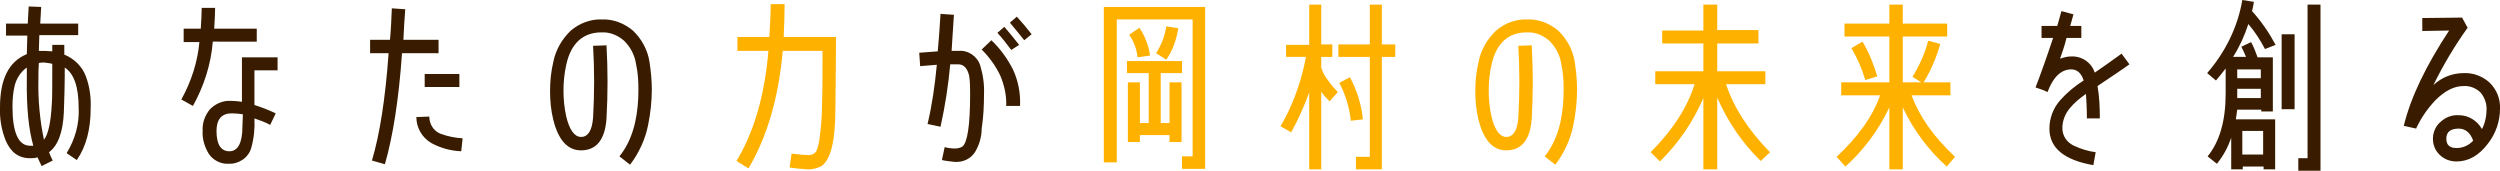
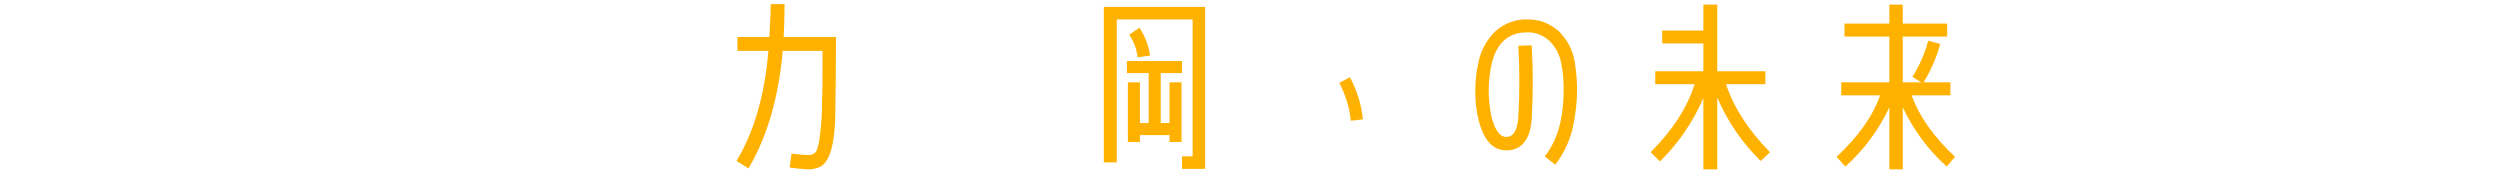
<svg xmlns="http://www.w3.org/2000/svg" version="1.1" id="lead" x="0px" y="0px" viewBox="0 0 540.4 36.9" style="enable-background:new 0 0 540.4 36.9;" xml:space="preserve">
  <style type="text/css">
	.st0{fill:#391C00;}
	.st1{fill:#FFB100;}
</style>
-   <path id="kv_lead" class="st0" d="M19.6,23.4c0.1-2.3-0.2-4.6-1-6.8c-0.8-2.2-2.5-3.9-4.7-4.8V9.7h-2.6v1.4C10.3,11,9.4,11,8.4,11  l0.1-3.4h8.4V5.1H8.7l0.2-3.6L6.2,1.4L6,5.1H1.3v2.6h4.6l-0.1,4C1.9,13.3,0,17.1,0,23.2c-0.1,2.4,0.3,4.8,1.2,7.1  c1.1,2.6,2.8,3.9,5.3,3.9c0.5,0,1.1,0,1.6-0.2c0.3,0.6,0.6,1.3,0.9,1.9l2.4-1.2c-0.3-0.6-0.6-1.2-0.8-1.8c2-1.5,3-4.4,3.2-8.6  c0.1-2.6,0.2-5.8,0.2-9.7c2,1.3,3,4.2,3,8.7c0.2,3.4-0.8,6.9-2.6,9.8l2.2,1.5C18.6,31.7,19.6,28,19.6,23.4z M11.3,13.8  c0,4.7,0,7.6-0.1,8.6c-0.2,4.1-0.8,6.7-1.7,7.8c-0.9-4.3-1.3-8.7-1.2-13.1c0-1.1,0-2.2,0.1-3.5c0.3,0,0.6-0.1,1-0.1  C10,13.6,10.6,13.6,11.3,13.8z M7.2,31.5c-0.2,0-0.5,0-0.7,0c-2.5,0-3.8-2.8-3.8-8.4c0-1.6,0.1-3.1,0.5-4.7c0.4-1.5,1.3-2.9,2.6-3.8  v2.4C5.7,23.2,6.2,28,7.2,31.5z M55.5,9.1V6.2h-9.2c0.1-1.7,0.2-3.2,0.2-4.5h-2.9c0,1.2-0.1,2.8-0.2,4.5h-3.7v2.9h3.4  c-0.4,4.4-1.8,8.6-3.9,12.4l2.5,1.4c2.4-4.3,3.9-9,4.3-13.9H55.5z M60,15.2v-2.8h-7.7V22c-0.8-0.1-1.6-0.2-2.4-0.2  c-1.7-0.1-3.3,0.6-4.5,1.8c-1.1,1.3-1.7,3-1.6,4.7c-0.1,1.7,0.4,3.4,1.3,4.9c0.9,1.4,2.6,2.3,4.3,2.2c2.2,0.1,4.3-1.3,4.9-3.4  c0.6-2.1,0.8-4.3,0.7-6.4c1.2,0.4,2.3,0.8,3.4,1.4l1.2-2.5c-1.5-0.7-3-1.3-4.6-1.8v-7.5H60z M52.4,27.4c0,3.5-1,5.3-2.8,5.3  s-2.8-1.4-2.8-4.4c0-2.5,1.1-3.8,3.3-3.8c0.8,0,1.6,0.1,2.4,0.2L52.4,27.4z M99.3,18.8V16h-7.5v2.8L99.3,18.8z M94.8,11.5V8.6h-7.6  c0.1-2.1,0.2-4.3,0.4-6.6l-2.9-0.2c-0.1,2.4-0.2,4.7-0.4,6.8H80v2.9h4c-0.7,9.8-1.9,17.5-3.6,23.2l2.8,0.8c1.7-5.9,3-13.9,3.7-24  H94.8z M100,29.9c-1.6-0.1-3.2-0.4-4.8-1c-1.5-0.6-2.4-2.1-2.4-3.7L90,25.3c0,2.3,1.2,4.4,3.2,5.6c2,1.1,4.2,1.7,6.5,1.8L100,29.9z   M140.4,13.4c-0.4-2.6-1.7-5-3.6-6.8c-1.9-1.6-4.3-2.5-6.7-2.4c-2.4-0.1-4.8,0.8-6.7,2.4c-1.9,1.8-3.3,4.2-3.8,6.8  c-0.5,2.1-0.7,4.2-0.7,6.3c0,2.1,0.2,4.2,0.7,6.2c1.1,4.4,3.1,6.6,6,6.6c3.3,0,5.2-2.3,5.5-6.9c0.3-5.3,0.3-10.5,0-15.8l-2.9,0.1  c0.3,5.2,0.3,10.3,0,15.5c-0.2,2.8-1.1,4.2-2.6,4.2c-1.4,0-2.5-1.5-3.2-4.4c-0.4-1.8-0.6-3.7-0.6-5.6c0-1.9,0.2-3.8,0.6-5.6  C123.4,9.4,126,7,130,7c1.8-0.1,3.5,0.6,4.9,1.8c1.4,1.4,2.3,3.1,2.6,5.1c0.4,1.8,0.5,3.7,0.5,5.5c0,2.4-0.2,4.7-0.7,7  c-0.6,2.7-1.7,5.3-3.4,7.4l2.3,1.8c1.9-2.5,3.3-5.5,3.9-8.6c0.5-2.5,0.8-5.1,0.8-7.6C140.9,17.4,140.7,15.4,140.4,13.4L140.4,13.4z   M223,7.4c-1.1-1.4-2.1-2.6-3.2-3.8l-1.5,1.3c1,1.2,2,2.4,3.1,3.8L223,7.4z M220.3,9.7c-1-1.3-2.1-2.6-3.2-3.9l-1.5,1.3  c1.1,1.2,2.1,2.5,3,3.7L220.3,9.7z M220.5,22.8c0.1-2.7-0.4-5.3-1.5-7.7c-1.2-2.4-2.8-4.6-4.7-6.4l-2.1,2c1.6,1.6,3,3.5,4,5.6  c0.9,2.1,1.4,4.4,1.3,6.6H220.5z M212.7,20.4c0.1-2.1-0.2-4.2-0.8-6.2c-0.6-2-2.6-3.4-4.7-3.2l-1.5,0c0.1-1.9,0.3-4.5,0.5-7.8  l-2.9-0.2c-0.2,3.4-0.4,6.1-0.6,8.1c-1.5,0.1-2.8,0.2-4,0.3l0.2,2.9c1-0.1,2.2-0.2,3.6-0.3c-0.4,4.3-1,8.6-2,12.8l2.8,0.6  c1-4.5,1.7-9,2.1-13.5c0.6,0,1.2,0,1.7,0c1.2,0,2,0.8,2.4,2.5c0.2,1.3,0.2,2.7,0.2,4c0,6.8-0.6,10.5-1.7,11.3  c-0.5,0.3-1.1,0.4-1.6,0.4c-0.7,0-1.5-0.1-2.2-0.3l-0.6,2.8c0.9,0.2,1.9,0.3,2.8,0.4c1.8,0.1,3.5-0.7,4.4-2.2c0.9-1.5,1.4-3.3,1.4-5  C212.6,25.2,212.7,22.7,212.7,20.4L212.7,20.4z M460.3,13.9l-1.7-2.3c-2.6,1.9-4.5,3.2-5.8,4.1c-0.7-2.2-2.8-3.6-5.1-3.5  c-0.8,0-1.6,0.2-2.4,0.5c0.5-1.4,1-2.9,1.4-4.5h3.2V5.6h-2.4l0.7-2.5l-2.6-0.7c-0.3,1.1-0.6,2.2-0.9,3.2h-3.4v2.6h2.5  c-1.6,4.8-2.9,8.4-3.8,10.7c0.9,0.3,1.8,0.6,2.6,1c1.2-3.3,3-4.9,5.1-4.9c1.3,0,2.2,0.8,2.7,2.4c-1.9,1.2-3.6,2.6-5.1,4.3  c-1.5,1.7-2.3,3.9-2.3,6.1c0,4.2,3.2,6.8,9.5,7.9l0.5-2.8c-1.6-0.2-3.2-0.7-4.7-1.4c-1.5-0.7-2.5-2.1-2.5-3.8c0-1.6,0.6-3.1,1.6-4.3  c1-1.2,2.2-2.2,3.5-3.1c0.1,1.4,0.2,3.2,0.2,5.3h2.8c0-2.4-0.1-4.7-0.5-7C456.5,16.5,458.8,15,460.3,13.9z M501.6,36.9V1h-2.8v33.2  h-2v2.8H501.6z M496,23.6V7.4h-2.8v16.2H496z M491.9,9.7c-1.4-2.6-3.1-5.1-5.1-7.3l0,0c0.2-0.7,0.3-1.4,0.4-2L484.7,0  c-1,5.9-3.7,11.3-7.6,15.8l1.9,1.6c0.7-0.8,1.4-1.7,2.1-2.6v5.4c0,5.9-1.3,10.4-3.9,13.6l2,1.6c1.4-1.7,2.4-3.6,3.1-5.6v6.8h2.5V36  h4.5v0.6h2.5V25.8h-8.5c0.1-0.8,0.2-1.4,0.3-2.1h5.2v0.4h2.5V12.4H488c-0.4-1.1-0.8-2.2-1.4-3.3l-2.1,1c0.4,0.8,0.7,1.5,1,2.2h-2.8  c1.4-2.2,2.5-4.6,3.3-7.1c1.4,1.6,2.6,3.5,3.6,5.4L491.9,9.7z M488.7,16.9h-5.1V15h5.1V16.9z M488.7,21.2h-5.1v-2h5.1V21.2z   M489.2,33.4h-4.5v-5.1h4.5V33.4z M540.4,23.5c0.1-2.1-0.7-4.1-2.2-5.6c-1.5-1.4-3.6-2.2-5.6-2.1c-2.5,0-4.8,0.9-6.6,2.6  c2.1-4.3,4.6-8.5,7.4-12.4l-1.2-2.2l-8.6,0.1l0,2.8l5.8-0.1c-5,7.6-8.3,14.4-9.8,20.6l2.7,0.6c0-0.1,0-0.2,0.1-0.3  c1-2.1,2.4-4.1,4-5.8c2-2,4-3.1,6.1-3.1c1.3-0.1,2.6,0.4,3.6,1.3c0.9,1,1.4,2.3,1.4,3.6c0,1.5-0.3,3.1-1,4.4c-1-1.8-2.9-3-5-3  c-1.4-0.1-2.8,0.4-3.9,1.4c-1.1,0.9-1.7,2.3-1.7,3.7c0,1.3,0.5,2.6,1.5,3.5c0.9,0.9,2.2,1.4,3.6,1.4c2.6,0,4.9-1.3,6.9-4  C539.5,28.8,540.4,26.2,540.4,23.5z M534.6,30.4c-0.9,1-2.2,1.6-3.6,1.6c-1.5,0-2.2-0.7-2.2-2c0-1.5,0.9-2.2,2.7-2.2  C532.9,27.8,534,28.7,534.6,30.4L534.6,30.4z" />
  <path class="st1" d="M180.7,9.6V8h-11.3c0.1-2.2,0.2-4.6,0.2-7.1l-3,0c0,2.5-0.2,4.9-0.3,7.1h-6.9v3h6.7c-0.8,9.6-3.1,17.5-6.9,23.8  l2.6,1.6c4-6.8,6.5-15.2,7.4-25.4h8.6c0,4.9,0,8.6-0.1,11.1c0,2.7-0.2,5.5-0.6,8.2c-0.1,0.8-0.3,1.5-0.6,2.3c-0.4,0.7-1.2,1-2,0.9  c-1.1,0-2.2-0.2-3.4-0.3l-0.4,3c1.2,0.2,2.5,0.3,3.7,0.4c1,0.1,2.1-0.2,3-0.6c1.2-0.7,2.1-2.4,2.6-5c0.3-1.5,0.4-2.9,0.5-4.4  c0-0.6,0.1-2.1,0.1-4.5C180.6,19.4,180.7,15.3,180.7,9.6L180.7,9.6z" />
-   <path class="st1" d="M254.7,6.1l-2.6-0.4c-0.3,2.1-1.1,4.1-2.2,5.8l2.2,1.4C253.5,10.9,254.3,8.6,254.7,6.1L254.7,6.1z" />
  <path class="st1" d="M248.6,12c-0.3-2.1-1.1-4.2-2.3-6l-2.2,1.5c1,1.5,1.6,3.1,1.8,4.9L248.6,12z" />
  <polygon class="st1" points="260.5,36.5 260.5,1.5 238.6,1.5 238.6,35.1 241.4,35.1 241.4,4.2 257.8,4.2 257.8,33.8 255.5,33.8   255.5,36.5 " />
  <polygon class="st1" points="255.5,15.8 255.5,13.2 243.6,13.2 243.6,15.8 248.3,15.8 248.3,26.6 246.4,26.6 246.4,17.8 243.8,17.8   243.8,30.7 246.4,30.7 246.4,29.2 252.8,29.2 252.8,30.7 255.4,30.7 255.4,17.8 252.8,17.8 252.8,26.6 250.9,26.6 250.9,15.8 " />
-   <polygon class="st1" points="301.6,12.3 301.6,9.6 298.7,9.6 298.7,1 296.1,1 296.1,9.6 289.3,9.6 289.3,12.3 296.1,12.3   296.1,33.9 293.1,33.9 293.1,36.6 298.7,36.6 298.7,12.3 " />
  <path class="st1" d="M294.6,25.8c-0.3-3.2-1.3-6.3-2.8-9.1l-2.3,1.2c1.3,2.5,2.2,5.3,2.5,8.2L294.6,25.8z" />
-   <path class="st1" d="M289.2,19.9c-0.8-0.8-1.5-1.6-2.1-2.5c-0.7-0.8-1.2-1.8-1.5-2.8v-2.3h2.4V9.6h-2.4V1H283v8.7h-5v2.6h4.3  c-1,5.3-2.8,10.4-5.5,15l2.3,1.3c1.5-2.7,2.8-5.6,3.9-8.6v16.6h2.6V19.8c0.5,0.8,1.1,1.4,1.8,2.1L289.2,19.9z" />
  <path class="st1" d="M340.4,13.4c-0.4-2.6-1.7-5-3.6-6.8c-1.9-1.6-4.3-2.5-6.7-2.4c-2.4-0.1-4.8,0.8-6.7,2.4  c-1.9,1.8-3.3,4.2-3.8,6.8c-0.5,2.1-0.7,4.2-0.7,6.3c0,2.1,0.2,4.2,0.7,6.2c1.1,4.4,3.1,6.6,6,6.6c3.3,0,5.2-2.3,5.5-6.9  c0.3-5.3,0.3-10.5,0-15.8l-2.9,0.1c0.3,5.2,0.3,10.3,0,15.5c-0.2,2.8-1.1,4.2-2.6,4.2c-1.4,0-2.5-1.5-3.2-4.4  c-0.4-1.8-0.6-3.7-0.6-5.6c0-1.9,0.2-3.8,0.6-5.6C323.4,9.4,326,7,330,7c1.8-0.1,3.5,0.6,4.9,1.8c1.4,1.4,2.3,3.1,2.6,5.1  c0.4,1.8,0.5,3.7,0.5,5.5c0,2.4-0.2,4.7-0.7,7c-0.6,2.7-1.7,5.3-3.4,7.4l2.3,1.8c1.9-2.5,3.3-5.5,3.9-8.6c0.5-2.5,0.8-5.1,0.8-7.6  C340.9,17.4,340.7,15.4,340.4,13.4z" />
-   <path class="st1" d="M382.6,32.9c-4.7-4.8-7.8-9.6-9.5-14.7h8.5v-2.8h-10.4v-6h8.9V6.5h-8.9V1h-3v5.6h-8.9v2.8h8.9v6h-10.4v2.8h8.5  c-1.6,5.1-4.8,10-9.5,14.7l2,2c4-3.9,7.2-8.6,9.4-13.7v15.4h3V21.1c2.2,5.1,5.4,9.8,9.4,13.7L382.6,32.9z" />
+   <path class="st1" d="M382.6,32.9c-4.7-4.8-7.8-9.6-9.5-14.7h8.5v-2.8h-10.4v-6h8.9h-8.9V1h-3v5.6h-8.9v2.8h8.9v6h-10.4v2.8h8.5  c-1.6,5.1-4.8,10-9.5,14.7l2,2c4-3.9,7.2-8.6,9.4-13.7v15.4h3V21.1c2.2,5.1,5.4,9.8,9.4,13.7L382.6,32.9z" />
  <path class="st1" d="M422.6,33.9c-4.6-4.3-7.7-8.7-9.4-13.3h8.4v-2.8h-5.8c1.6-2.6,2.8-5.4,3.6-8.3l-2.6-0.7  c-0.7,2.7-1.9,5.4-3.4,7.8l1.9,1.2h-4V7.9h9.6V5.1h-9.6V1h-2.9v4.1h-9.7v2.8h9.7v9.9h-10.4v2.8h8.4c-1.6,4.6-4.8,9-9.4,13.3l1.9,2.1  c4-3.6,7.2-7.9,9.5-12.8v13.4h2.9V23.2c2.3,4.9,5.5,9.2,9.5,12.8L422.6,33.9z" />
-   <path class="st1" d="M405.8,16.5c-0.8-2.6-1.8-5.2-3.2-7.5l-2.4,1.4c1.3,2.2,2.3,4.5,3,6.9L405.8,16.5z" />
</svg>